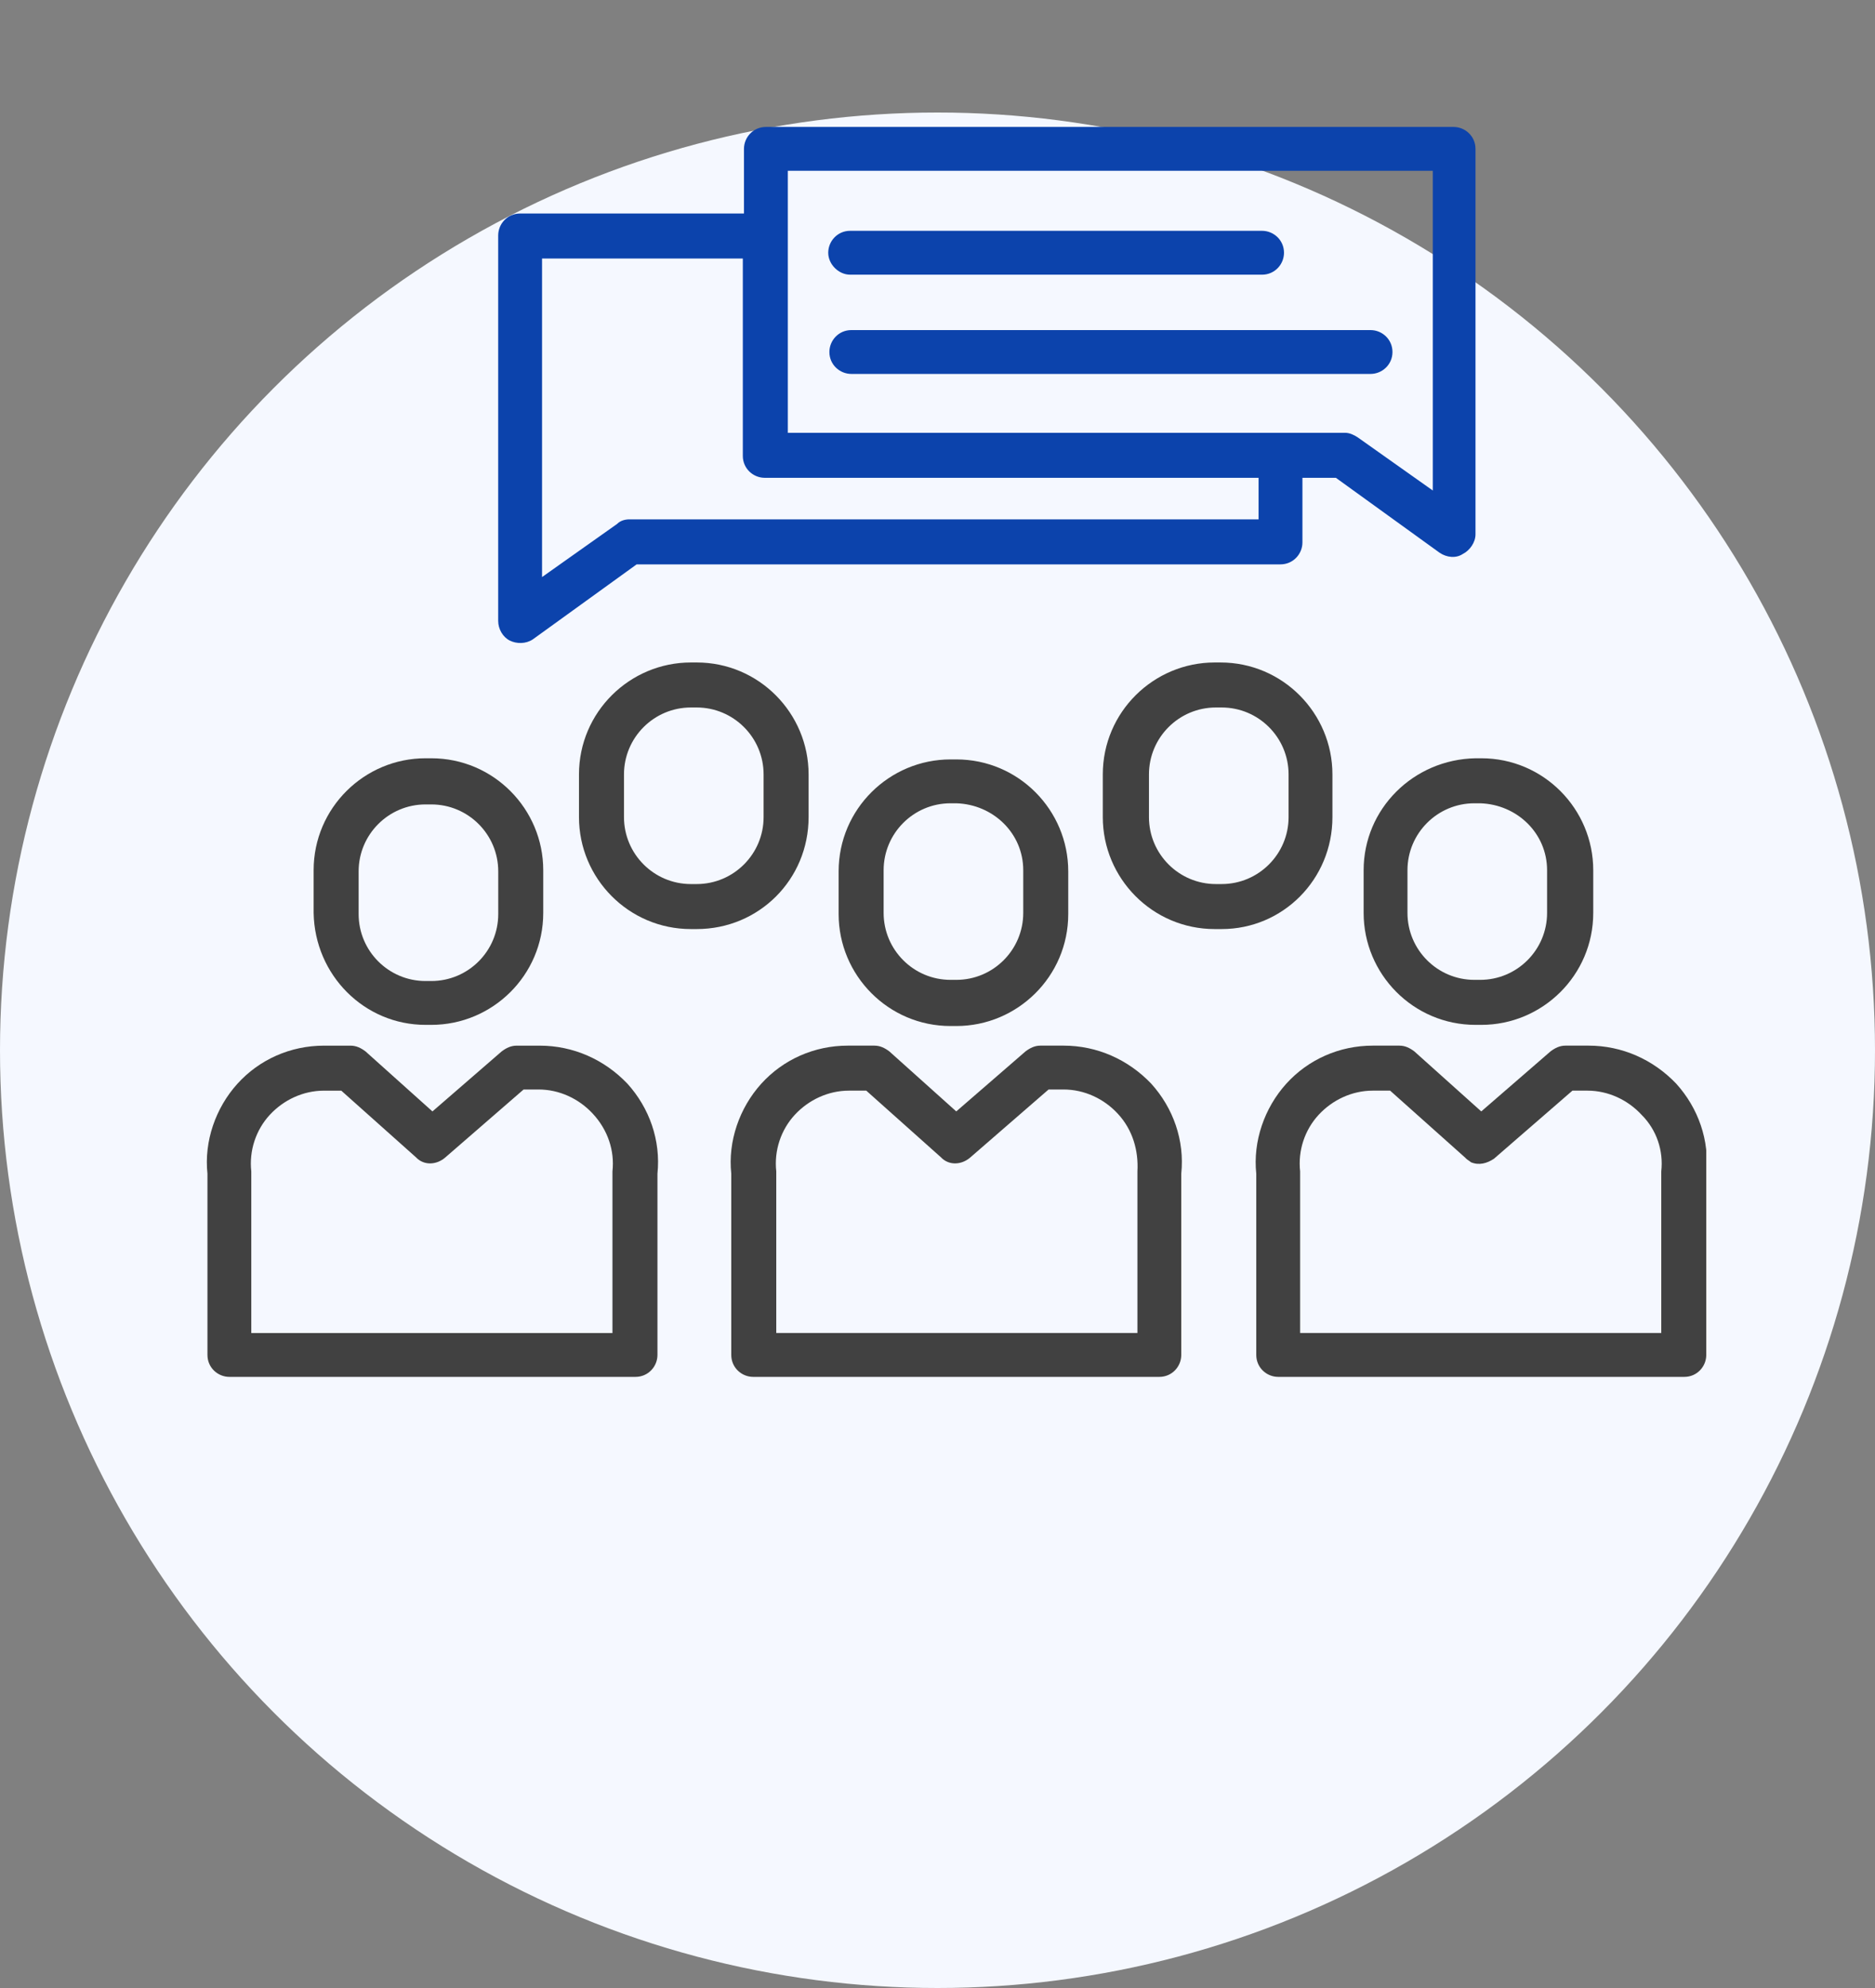
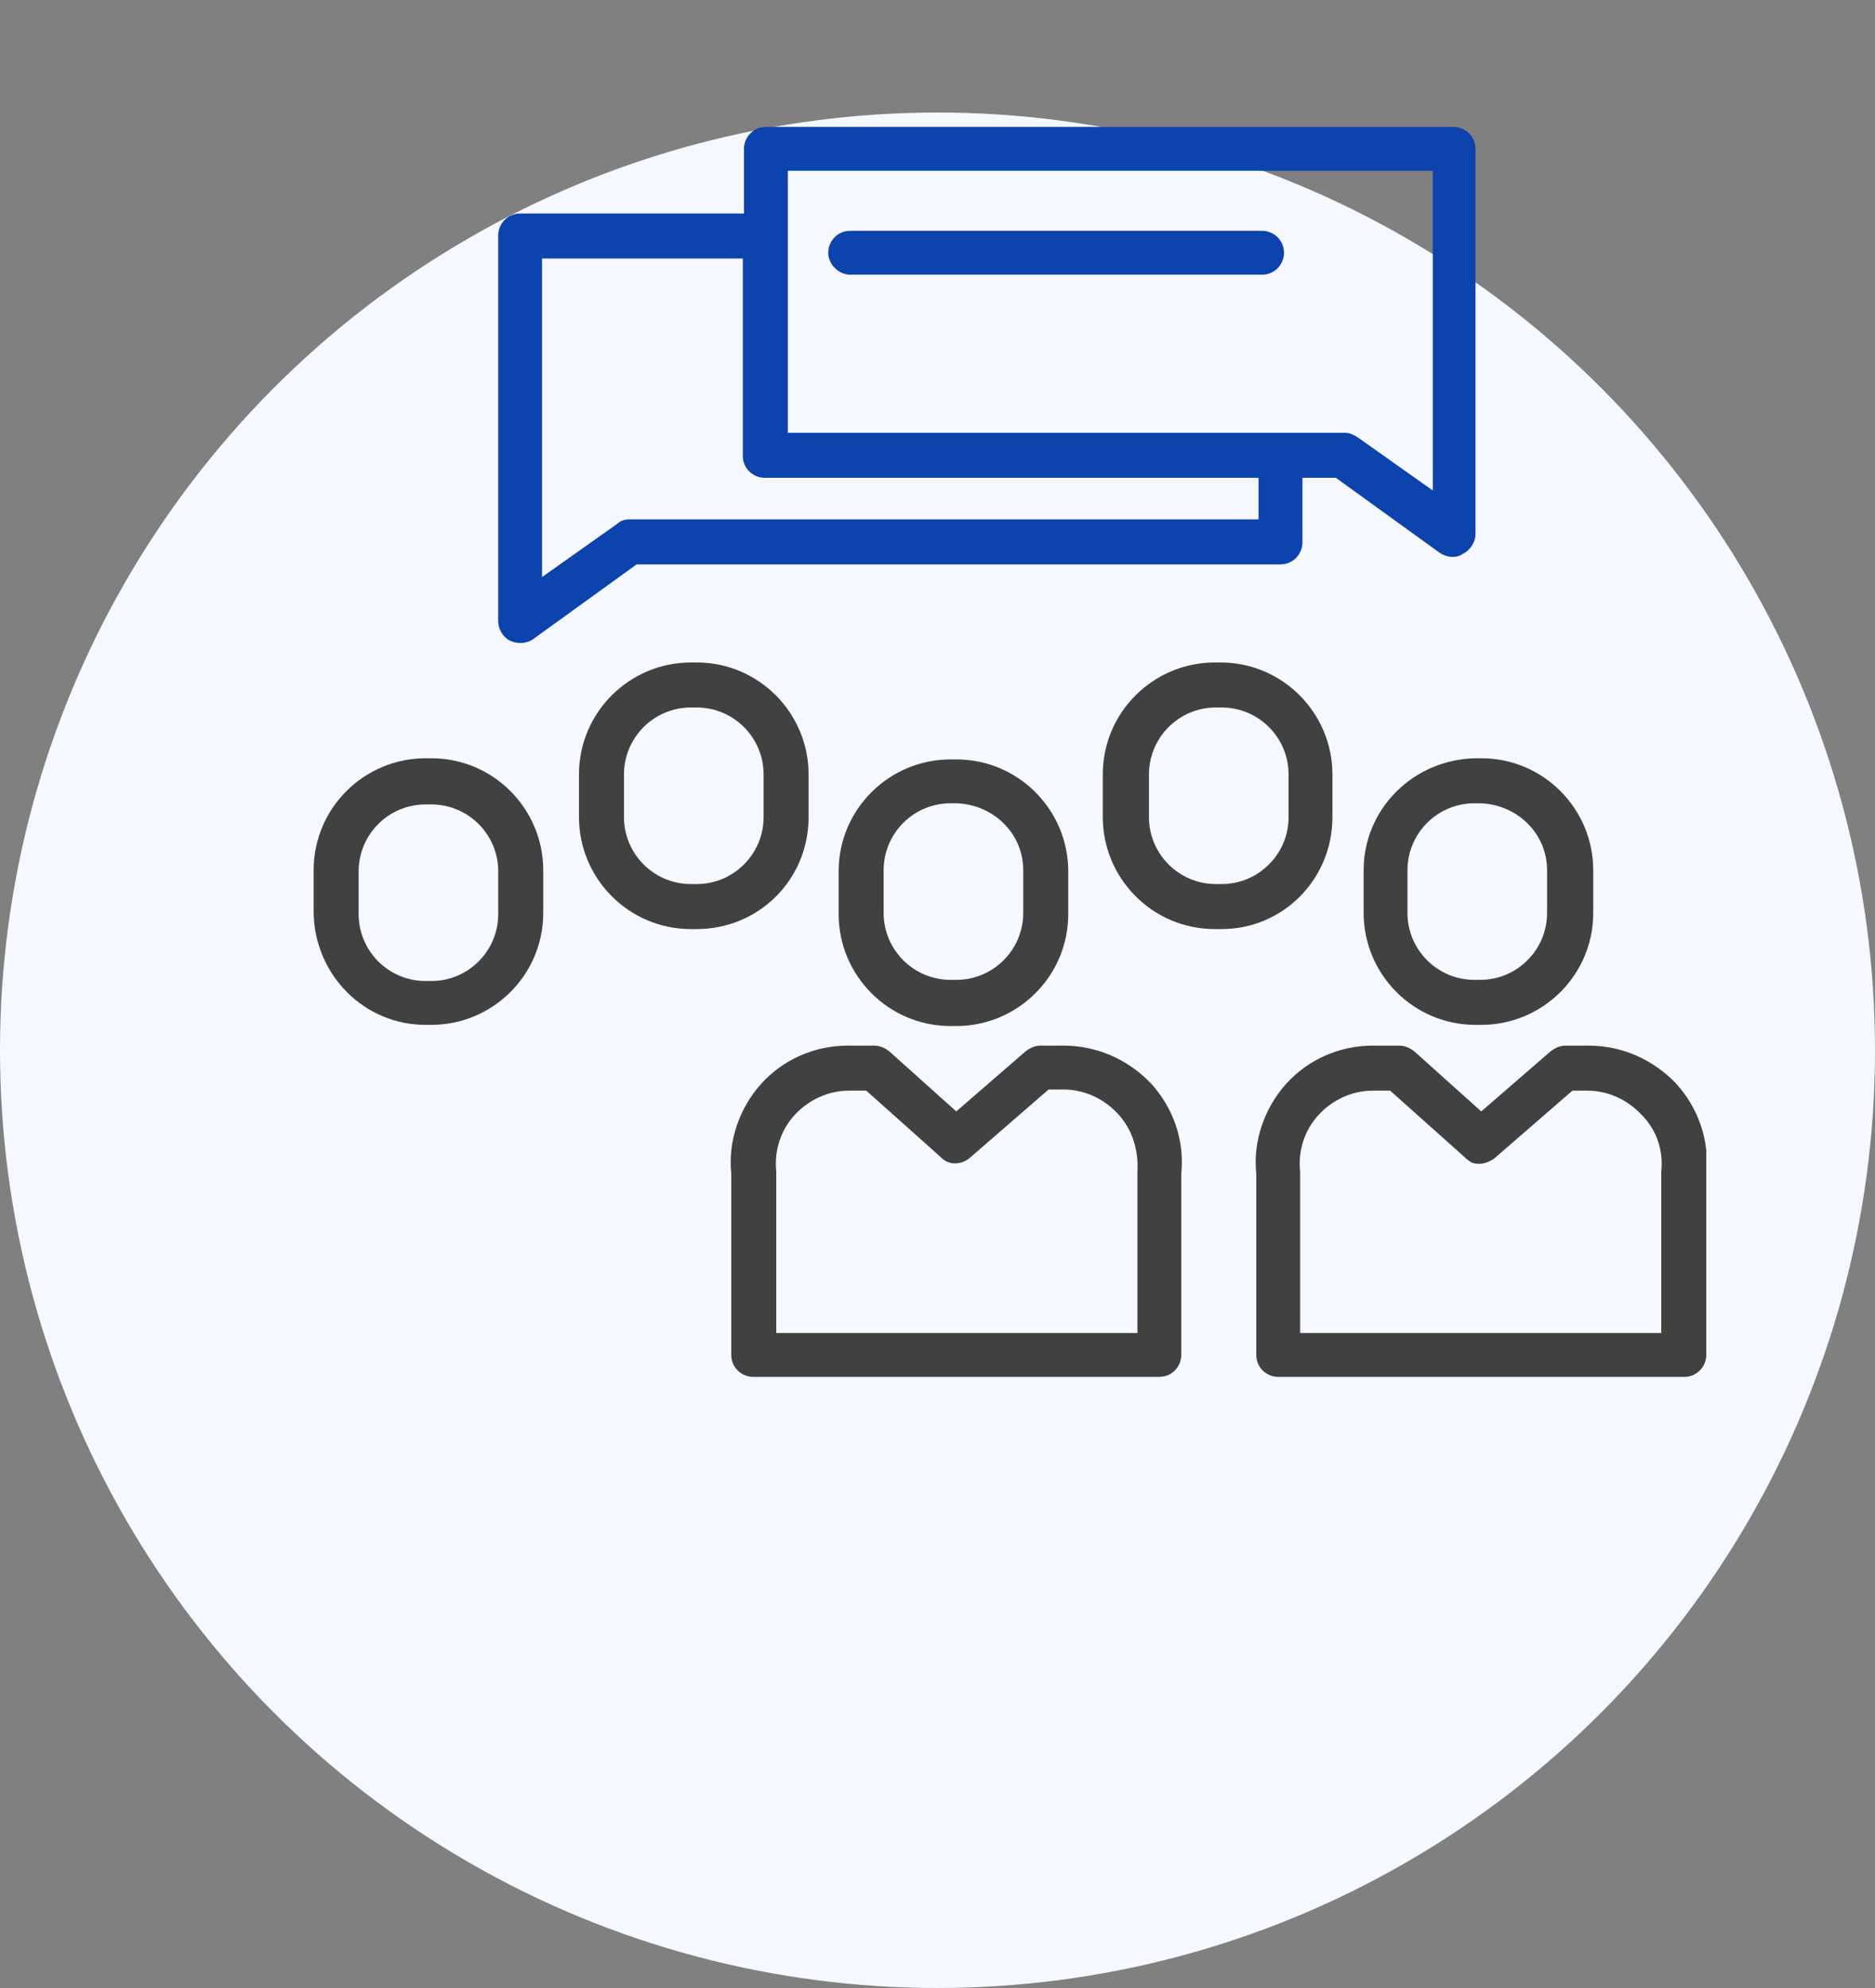
<svg xmlns="http://www.w3.org/2000/svg" width="100" height="106" viewBox="0 0 100 106" fill="none">
  <rect x="0" y="0" width="100" height="106" fill="#808080" stroke="none" />
  <circle cx="50" cy="56" r="50" fill="#F5F8FF" />
  <g clip-path="url(#clip0_310_7321)">
    <path d="M22.696 54.646H23.003C26.265 54.646 28.973 52 28.973 48.677V46.4C28.973 43.138 26.327 40.431 23.003 40.431H22.696C19.434 40.431 16.727 43.077 16.727 46.4V48.677C16.788 52 19.434 54.646 22.696 54.646ZM19.127 46.461C19.127 44.492 20.727 42.892 22.696 42.892H23.003C24.973 42.892 26.573 44.492 26.573 46.461V48.738C26.573 50.708 24.973 52.308 23.003 52.308H22.696C20.727 52.308 19.127 50.708 19.127 48.738V46.461Z" fill="#414141" />
-     <path d="M28.787 55.754H27.556C27.248 55.754 27.002 55.877 26.756 56.061L23.064 59.261L19.494 56.061C19.248 55.877 19.002 55.754 18.694 55.754H17.279C15.494 55.754 13.833 56.492 12.664 57.784C11.494 59.077 10.879 60.861 11.064 62.584V72.246C11.064 72.923 11.617 73.415 12.233 73.415H33.894C34.571 73.415 35.064 72.861 35.064 72.246V62.584C35.248 60.8 34.633 59.077 33.464 57.784C32.233 56.492 30.571 55.754 28.787 55.754ZM32.664 62.461C32.664 62.523 32.664 62.523 32.664 62.584V71.077H13.402V62.584C13.402 62.523 13.402 62.523 13.402 62.461C13.279 61.354 13.648 60.246 14.387 59.446C15.125 58.646 16.171 58.154 17.279 58.154H18.202L22.202 61.723L22.264 61.784C22.694 62.154 23.31 62.092 23.741 61.723L27.925 58.092H28.725C29.833 58.092 30.879 58.584 31.617 59.384C32.417 60.246 32.787 61.354 32.664 62.461Z" fill="#414141" />
    <path d="M50.696 40.492C47.434 40.492 44.727 43.138 44.727 46.461V48.738C44.727 52 47.373 54.708 50.696 54.708H51.004C54.265 54.708 56.973 52.061 56.973 48.738V46.461C56.973 43.2 54.327 40.492 51.004 40.492H50.696ZM54.573 46.4V48.677C54.573 50.646 52.973 52.246 51.004 52.246H50.696C48.727 52.246 47.127 50.646 47.127 48.677V46.4C47.127 44.431 48.727 42.831 50.696 42.831H51.004C52.973 42.892 54.573 44.431 54.573 46.4Z" fill="#414141" />
    <path d="M56.724 55.753H55.493C55.186 55.753 54.94 55.877 54.693 56.061L51.001 59.261L47.432 56.061C47.186 55.877 46.94 55.753 46.632 55.753H45.217C43.432 55.753 41.77 56.492 40.601 57.784C39.432 59.077 38.816 60.861 39.001 62.584V72.246C39.001 72.923 39.555 73.415 40.17 73.415H61.832C62.509 73.415 63.001 72.861 63.001 72.246V62.584C63.186 60.8 62.57 59.077 61.401 57.784C60.17 56.492 58.509 55.753 56.724 55.753ZM60.663 62.461C60.663 62.523 60.663 62.523 60.663 62.584V71.076H41.401V62.584C41.401 62.523 41.401 62.523 41.401 62.461C41.278 61.353 41.647 60.246 42.386 59.446C43.124 58.646 44.17 58.153 45.278 58.153H46.201L50.201 61.723L50.263 61.784C50.693 62.153 51.309 62.092 51.74 61.723L55.924 58.092H56.724C57.832 58.092 58.878 58.584 59.617 59.384C60.416 60.246 60.724 61.353 60.663 62.461Z" fill="#414141" />
    <path d="M72.727 46.4V48.677C72.727 51.938 75.373 54.646 78.696 54.646H79.004C82.265 54.646 84.973 52 84.973 48.677V46.4C84.973 43.138 82.327 40.431 79.004 40.431H78.696C75.373 40.492 72.727 43.138 72.727 46.4ZM82.511 46.4V48.677C82.511 50.646 80.911 52.246 78.942 52.246H78.634C76.665 52.246 75.065 50.646 75.065 48.677V46.4C75.065 44.431 76.665 42.831 78.634 42.831H78.942C80.911 42.892 82.511 44.431 82.511 46.4Z" fill="#414141" />
    <path d="M84.724 55.753H83.493C83.186 55.753 82.94 55.877 82.693 56.061L79.001 59.261L75.432 56.061C75.186 55.877 74.94 55.753 74.632 55.753H73.216C71.432 55.753 69.77 56.492 68.601 57.784C67.432 59.077 66.817 60.861 67.001 62.584V72.246C67.001 72.923 67.555 73.415 68.17 73.415H89.832C90.509 73.415 91.001 72.861 91.001 72.246V62.584C91.186 60.8 90.57 59.077 89.401 57.784C88.17 56.492 86.509 55.753 84.724 55.753ZM88.601 62.461C88.601 62.523 88.601 62.523 88.601 62.584V71.076H69.34V62.584C69.34 62.523 69.34 62.523 69.34 62.461C69.216 61.353 69.586 60.246 70.324 59.446C71.063 58.646 72.109 58.153 73.216 58.153H74.14L78.14 61.723L78.201 61.784C78.263 61.846 78.386 61.907 78.447 61.969C78.878 62.153 79.309 62.03 79.678 61.784L83.863 58.153H84.663C85.77 58.153 86.817 58.646 87.555 59.446C88.355 60.246 88.724 61.353 88.601 62.461Z" fill="#414141" />
    <path d="M43.125 43.569V41.292C43.125 38.031 40.479 35.323 37.156 35.323H36.848C33.587 35.323 30.879 37.969 30.879 41.292V43.569C30.879 46.831 33.525 49.538 36.848 49.538H37.156C40.479 49.538 43.125 46.892 43.125 43.569ZM40.725 43.569C40.725 45.538 39.125 47.138 37.156 47.138H36.848C34.879 47.138 33.279 45.538 33.279 43.569V41.292C33.279 39.323 34.879 37.723 36.848 37.723H37.156C39.125 37.723 40.725 39.323 40.725 41.292V43.569Z" fill="#414141" />
    <path d="M71.063 43.569V41.292C71.063 38.03 68.416 35.323 65.093 35.323H64.786C61.524 35.323 58.816 37.969 58.816 41.292V43.569C58.816 46.83 61.463 49.538 64.786 49.538H65.155C68.416 49.538 71.063 46.892 71.063 43.569ZM68.724 43.569C68.724 45.538 67.124 47.138 65.155 47.138H64.847C62.878 47.138 61.278 45.538 61.278 43.569V41.292C61.278 39.323 62.878 37.723 64.847 37.723H65.155C67.124 37.723 68.724 39.323 68.724 41.292V43.569Z" fill="#414141" />
    <path d="M45.341 14.646H67.31C67.987 14.646 68.48 14.092 68.48 13.477C68.48 12.8 67.926 12.307 67.31 12.307H45.341C44.664 12.307 44.172 12.861 44.172 13.477C44.172 14.092 44.726 14.646 45.341 14.646Z" fill="#0C43AC" />
-     <path d="M74.265 18.769C74.265 18.092 73.711 17.6 73.096 17.6H45.404C44.727 17.6 44.234 18.154 44.234 18.769C44.234 19.446 44.788 19.938 45.404 19.938H73.096C73.711 19.938 74.265 19.446 74.265 18.769Z" fill="#0C43AC" />
    <path d="M27.186 34.154C27.555 34.338 28.047 34.338 28.416 34.092L33.955 30.092H68.293C68.97 30.092 69.463 29.538 69.463 28.923V25.477H71.247L76.786 29.477C77.155 29.723 77.647 29.784 78.016 29.538C78.386 29.354 78.693 28.923 78.693 28.492V7.938C78.693 7.261 78.139 6.769 77.524 6.769H40.847C40.17 6.769 39.678 7.323 39.678 7.938V11.384H27.739C27.063 11.384 26.57 11.938 26.57 12.554V33.108C26.57 33.538 26.817 33.969 27.186 34.154ZM42.017 9.107H76.416V26.154L72.416 23.323C72.232 23.2 71.986 23.077 71.74 23.077H42.017V9.107ZM28.909 13.784H39.617V24.308C39.617 24.984 40.17 25.477 40.786 25.477H67.124V27.692H33.586C33.34 27.692 33.093 27.754 32.909 27.938L28.909 30.769V13.784Z" fill="#0C43AC" />
  </g>
  <defs>
    <clipPath id="clip0_310_7321">
      <rect width="80" height="80" fill="white" transform="translate(11)" />
    </clipPath>
  </defs>
</svg>